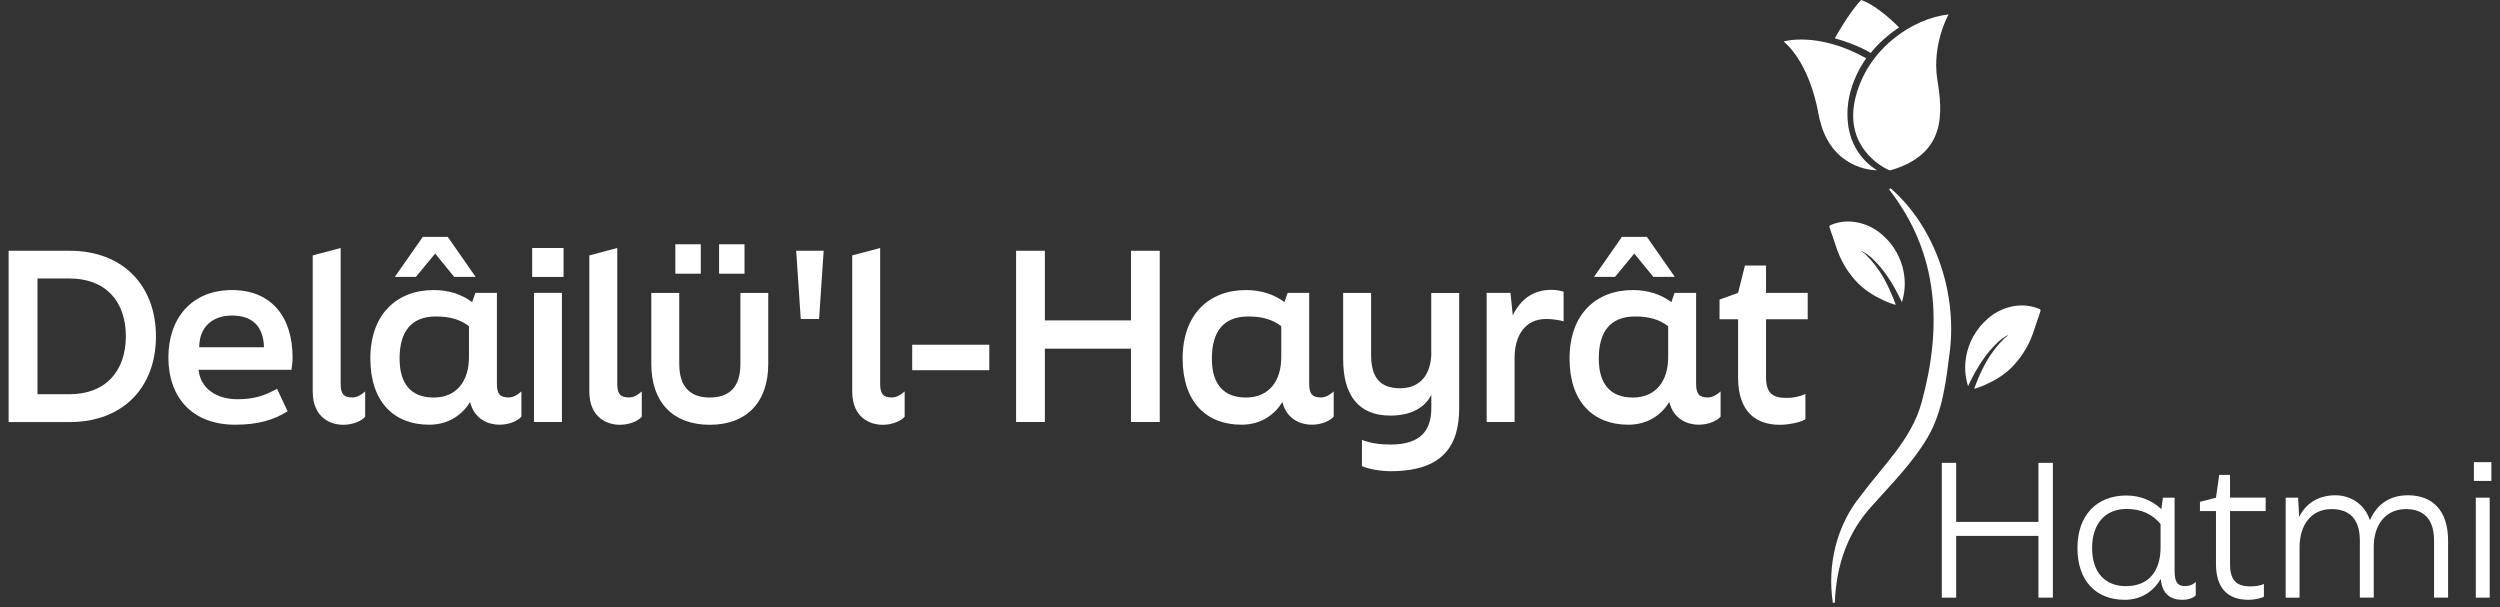
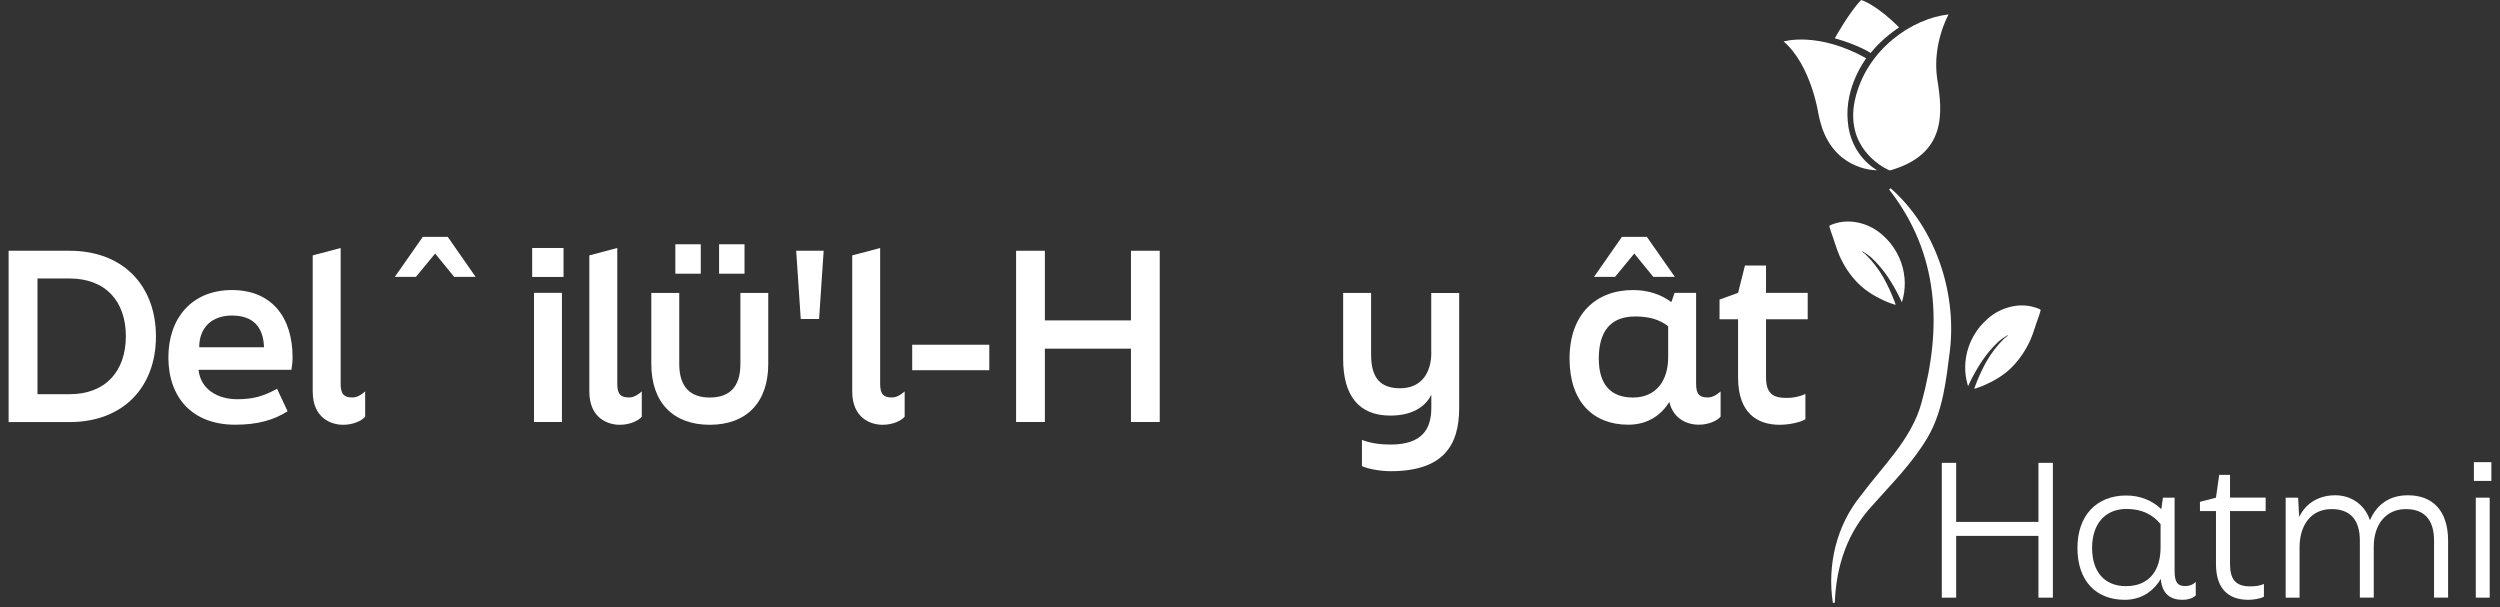
<svg xmlns="http://www.w3.org/2000/svg" width="210" height="51" viewBox="0 0 210 51" fill="none">
  <rect x="0" y="0" width="210" height="51" fill="#333333" stroke="none" />
  <g clip-path="url(#clip0_152_155)">
    <path d="M5.841 21.064H0.724V35.455H5.835C10.355 35.455 13.099 32.517 13.099 28.263C13.099 24.008 10.355 21.064 5.841 21.064ZM5.841 33.114H3.148V23.392H5.841C8.88 23.392 10.573 25.318 10.573 28.25C10.566 31.175 8.874 33.114 5.841 33.114Z" fill="white" />
    <path d="M19.485 24.365C16.1 24.365 14.144 26.739 14.144 30.02C14.144 33.386 16.145 35.675 19.754 35.675C21.659 35.675 22.986 35.286 24.159 34.547L23.274 32.66C22.159 33.263 21.312 33.535 19.927 33.535C18.273 33.535 16.85 32.699 16.677 31.064H24.48C24.537 30.695 24.576 30.403 24.576 30.014C24.576 26.661 22.832 24.365 19.485 24.365ZM16.734 29.171C16.734 27.517 17.792 26.505 19.485 26.505C21.274 26.505 22.12 27.478 22.178 29.171H16.734Z" fill="white" />
    <path d="M28.615 32.258V20.831L26.268 21.453V32.88C26.268 35.118 27.807 35.682 28.827 35.682C29.692 35.682 30.404 35.332 30.673 35.001V32.88C30.231 33.269 29.904 33.386 29.596 33.386C28.923 33.386 28.615 33.133 28.615 32.258Z" fill="white" />
-     <path d="M41.74 32.258V24.599H39.932L39.662 25.377C38.797 24.735 37.72 24.365 36.431 24.365C33.353 24.365 31.109 26.369 31.109 30.117C31.109 33.775 33.11 35.675 36.046 35.675C37.777 35.675 38.874 34.761 39.489 33.769C39.855 35.267 41.086 35.675 41.951 35.675C42.817 35.675 43.529 35.325 43.798 34.994V32.88C43.355 33.269 43.028 33.386 42.721 33.386C42.047 33.386 41.74 33.133 41.74 32.258ZM39.393 30.007C39.393 31.992 38.374 33.393 36.431 33.393C34.527 33.393 33.565 32.245 33.565 30.124C33.565 27.887 34.507 26.583 36.623 26.583C37.777 26.583 38.662 26.836 39.393 27.4V30.007Z" fill="white" />
    <path d="M36.553 21.298L38.149 23.256H39.951L37.611 19.897H35.514L33.167 23.256H34.937L36.553 21.298Z" fill="white" />
    <path d="M47.202 24.599H44.856V35.448H47.202V24.599Z" fill="white" />
    <path d="M47.337 20.831H44.702V23.263H47.337V20.831Z" fill="white" />
    <path d="M51.851 32.258V20.831L49.504 21.453V32.88C49.504 35.118 51.043 35.682 52.062 35.682C52.928 35.682 53.64 35.332 53.909 35.001V32.88C53.467 33.269 53.139 33.386 52.832 33.386C52.159 33.386 51.851 33.133 51.851 32.258Z" fill="white" />
    <path d="M58.865 20.519H56.73V22.99H58.865V20.519Z" fill="white" />
    <path d="M62.539 20.519H60.404V22.99H62.539V20.519Z" fill="white" />
    <path d="M62.193 30.572C62.193 32.536 61.25 33.392 59.615 33.392C58.019 33.392 57.057 32.536 57.057 30.572V24.605H54.71V30.572C54.71 33.821 56.557 35.682 59.615 35.682C62.693 35.682 64.533 33.814 64.533 30.572V24.605H62.193V30.572Z" fill="white" />
    <path d="M67.264 26.797H68.803L69.188 21.064H66.88L67.264 26.797Z" fill="white" />
    <path d="M73.933 32.258V20.831L71.586 21.453V32.88C71.586 35.118 73.125 35.682 74.144 35.682C75.01 35.682 75.721 35.332 75.991 35.001V32.88C75.548 33.269 75.221 33.386 74.913 33.386C74.24 33.386 73.933 33.133 73.933 32.258Z" fill="white" />
    <path d="M83.101 28.957H76.625V31.097H83.101V28.957Z" fill="white" />
    <path d="M95.001 26.914H87.769V21.064H85.352V35.448H87.769V29.287H95.001V35.448H97.418V21.064H95.001V26.914Z" fill="white" />
-     <path d="M109.972 32.258V24.599H108.164L107.895 25.377C107.029 24.735 105.952 24.365 104.663 24.365C101.586 24.365 99.342 26.369 99.342 30.117C99.342 33.775 101.342 35.675 104.279 35.675C106.01 35.675 107.106 34.761 107.722 33.769C108.087 35.267 109.318 35.675 110.184 35.675C111.049 35.675 111.761 35.325 112.03 34.994V32.88C111.588 33.269 111.261 33.386 110.953 33.386C110.28 33.386 109.972 33.133 109.972 32.258ZM107.626 30.007C107.626 31.992 106.606 33.393 104.663 33.393C102.759 33.393 101.797 32.245 101.797 30.124C101.797 27.887 102.74 26.583 104.856 26.583C106.01 26.583 106.895 26.836 107.626 27.4V30.007Z" fill="white" />
    <path d="M120.231 29.599C120.231 31.389 119.346 32.614 117.615 32.614C115.961 32.614 115.172 31.758 115.172 29.793V24.605H112.825V30.163C112.825 33.198 114.114 34.91 116.788 34.91C118.461 34.91 119.673 34.288 120.231 33.159V34.268C120.231 36.058 119.442 37.342 116.807 37.342C115.961 37.342 115.172 37.245 114.403 36.953V39.151C114.941 39.404 115.999 39.58 116.807 39.58C121.212 39.58 122.571 37.439 122.571 34.275V24.611H120.224V29.599H120.231Z" fill="white" />
-     <path d="M127.072 26.486L126.88 24.599H124.879V35.448H127.226V30.046C127.226 28.101 128.188 26.797 129.842 26.797C130.053 26.797 130.65 26.797 131.342 26.992V24.501C130.996 24.384 130.554 24.346 130.361 24.346C129.034 24.346 127.88 24.871 127.072 26.486Z" fill="white" />
    <path d="M137.279 21.298L138.876 23.256H140.684L138.337 19.897H136.241L133.9 23.256H135.664L137.279 21.298Z" fill="white" />
    <path d="M142.473 32.258V24.599H140.665L140.395 25.377C139.53 24.735 138.453 24.365 137.164 24.365C134.086 24.365 131.842 26.369 131.842 30.117C131.842 33.775 133.843 35.675 136.779 35.675C138.51 35.675 139.607 34.761 140.222 33.769C140.588 35.267 141.819 35.675 142.684 35.675C143.55 35.675 144.262 35.325 144.531 34.994V32.88C144.088 33.269 143.761 33.386 143.454 33.386C142.78 33.386 142.473 33.133 142.473 32.258ZM140.126 30.007C140.126 31.992 139.107 33.393 137.164 33.393C135.26 33.393 134.298 32.245 134.298 30.124C134.298 27.887 135.24 26.583 137.356 26.583C138.51 26.583 139.395 26.836 140.126 27.4V30.007Z" fill="white" />
    <path d="M151.847 26.817V24.599H148.346V22.303H146.576L145.999 24.599L144.441 25.163V26.817H145.999V31.713C145.999 34.69 147.596 35.682 149.5 35.682C150.192 35.682 151.193 35.507 151.654 35.215V33.094C151.135 33.328 150.654 33.425 150.058 33.425C148.865 33.425 148.346 32.997 148.346 31.674V26.817H151.847Z" fill="white" />
    <path d="M171.229 43.84H164.317V38.879H163.112V50.202H164.317V45.014H171.229V50.202H172.441V38.879H171.229V43.84Z" fill="white" />
    <path d="M182.667 47.997V41.804H181.686L181.552 42.77C180.795 42.05 179.795 41.622 178.602 41.622C176.134 41.622 174.505 43.276 174.505 46.026C174.505 48.808 176.076 50.384 178.48 50.384C180.006 50.384 180.994 49.515 181.507 48.626C181.609 49.988 182.443 50.384 183.308 50.384C183.866 50.384 184.264 50.202 184.443 50.014V48.879C184.174 49.139 183.885 49.23 183.552 49.23C182.911 49.236 182.667 48.873 182.667 47.997ZM181.488 45.993C181.488 47.894 180.551 49.236 178.583 49.236C176.813 49.236 175.736 48.075 175.736 46.026C175.736 43.977 176.858 42.751 178.628 42.751C179.897 42.751 180.821 43.211 181.488 44.022V45.993Z" fill="white" />
    <path d="M187.322 39.891H186.412L186.142 41.804L184.796 42.154V42.932H186.142V47.368C186.142 49.327 187.053 50.384 188.867 50.384C189.348 50.384 189.893 50.274 190.169 50.124V49.054C189.803 49.21 189.47 49.255 189.002 49.255C187.764 49.255 187.322 48.626 187.322 47.375V42.932H190.316V41.797H187.322V39.891Z" fill="white" />
    <path d="M202.268 41.603C200.665 41.603 199.639 42.413 199.075 43.698C198.607 42.29 197.395 41.603 196.17 41.603C194.856 41.603 193.721 42.2 193.131 43.425L193.041 41.804H191.996V50.202H193.163V45.993C193.163 44.113 194.118 42.764 195.856 42.764C197.369 42.764 198.228 43.607 198.228 45.41V50.196H199.395V45.916C199.395 44.113 200.376 42.764 202.088 42.764C203.601 42.764 204.46 43.607 204.46 45.41V50.196H205.64V45.423C205.64 42.874 204.326 41.603 202.268 41.603Z" fill="white" />
    <path d="M209.275 38.821H207.807V40.397H209.275V38.821Z" fill="white" />
    <path d="M209.134 41.804H207.967V50.202H209.134V41.804Z" fill="white" />
    <path d="M155.809 8.418C154.982 12.303 158.002 13.989 158.624 14.268C158.694 14.319 158.758 14.306 158.822 14.3C163.509 12.925 163.201 9.494 162.721 6.602C162.297 3.638 163.682 1.213 163.682 1.213C160.669 1.531 156.758 4.125 155.809 8.418Z" fill="white" />
    <path d="M157.675 14.3C157.675 14.3 155.437 13.126 155.213 10.195C154.924 7.276 156.764 4.896 156.764 4.896C152.686 2.614 149.827 3.483 149.827 3.483C152.135 5.48 152.738 9.514 152.738 9.514C152.821 10.013 153.078 10.811 153.078 10.811C154.373 14.404 157.675 14.3 157.675 14.3Z" fill="white" />
    <path d="M159.521 2.302C157.534 0.311 156.335 0 156.335 0C155.302 1.077 154.123 3.217 154.123 3.217C156.129 3.781 157.136 4.449 157.136 4.449C158.136 3.184 159.521 2.302 159.521 2.302Z" fill="white" />
    <path d="M158.81 15.811L158.688 15.921C162.881 21.291 163.163 27.459 161.406 33.834C160.56 36.92 158.143 39.151 156.296 41.648C154.27 44.132 153.469 47.478 153.962 50.643L154.123 50.624C154.244 47.498 155.187 44.703 157.303 42.433C158.899 40.63 160.637 38.911 161.9 36.778C163.221 34.54 163.477 31.914 163.798 29.411C164.368 24.443 162.515 19.047 158.81 15.811Z" fill="white" />
    <path d="M171.293 25.948C171.088 25.863 170.876 25.798 170.658 25.746C169.395 25.461 167.997 25.876 167.004 26.739C166.76 26.953 166.529 27.186 166.311 27.439C166.106 27.692 165.926 27.964 165.766 28.243C165.612 28.516 165.478 28.808 165.375 29.112C165.183 29.663 165.08 30.247 165.074 30.837C165.074 31.09 165.087 31.343 165.125 31.596C165.157 31.804 165.195 32.011 165.253 32.212C165.272 32.29 165.292 32.368 165.317 32.439C165.362 32.348 165.407 32.251 165.458 32.141C165.766 31.499 166.119 30.883 166.51 30.293C166.907 29.709 167.363 29.171 167.869 28.697C167.978 28.606 168.081 28.529 168.17 28.457C168.247 28.399 168.331 28.34 168.414 28.295C168.555 28.211 168.632 28.159 168.632 28.159C168.632 28.159 168.728 28.146 168.594 28.243C168.51 28.302 168.433 28.36 168.363 28.425C167.779 28.995 167.279 29.644 166.869 30.358C166.529 30.961 166.234 31.596 165.984 32.245C165.926 32.394 165.875 32.53 165.837 32.647C165.926 32.621 165.869 32.666 165.991 32.614C166.144 32.556 166.343 32.498 166.536 32.42C167.42 32.044 168.292 31.557 168.985 30.857C169.645 30.189 170.177 29.404 170.562 28.529C170.838 27.906 170.998 27.251 171.242 26.622C171.299 26.473 171.338 26.311 171.37 26.22C171.402 26.116 171.415 26.064 171.415 26.058C171.421 26.025 171.37 25.986 171.293 25.948Z" fill="white" />
    <path d="M156.091 23.807C156.783 24.501 157.655 24.994 158.54 25.37C158.733 25.455 158.931 25.513 159.085 25.565C159.207 25.61 159.149 25.571 159.239 25.597C159.194 25.48 159.149 25.344 159.092 25.195C158.842 24.547 158.54 23.918 158.207 23.308C157.797 22.595 157.29 21.946 156.713 21.375C156.642 21.311 156.565 21.246 156.482 21.194C156.347 21.096 156.444 21.11 156.444 21.11C156.444 21.11 156.521 21.161 156.662 21.246C156.745 21.291 156.828 21.349 156.905 21.408C156.995 21.479 157.098 21.557 157.207 21.648C157.713 22.128 158.168 22.66 158.566 23.243C158.957 23.833 159.31 24.449 159.617 25.091C159.669 25.195 159.714 25.293 159.758 25.39C159.784 25.318 159.803 25.241 159.823 25.163C159.874 24.962 159.919 24.754 159.951 24.547C159.983 24.294 160.002 24.041 160.002 23.788C159.996 23.198 159.893 22.614 159.701 22.063C159.598 21.765 159.47 21.473 159.31 21.194C159.149 20.908 158.963 20.642 158.765 20.39C158.553 20.137 158.322 19.903 158.072 19.689C157.078 18.827 155.687 18.412 154.418 18.697C154.2 18.742 153.988 18.814 153.783 18.898C153.706 18.937 153.655 18.976 153.667 19.015C153.667 19.021 153.687 19.073 153.712 19.177C153.744 19.268 153.783 19.43 153.841 19.579C154.084 20.208 154.244 20.863 154.52 21.486C154.898 22.355 155.431 23.146 156.091 23.807Z" fill="white" />
  </g>
  <defs>
    <clipPath id="clip0_152_155">
      <rect width="210" height="51" fill="white" />
    </clipPath>
  </defs>
</svg>